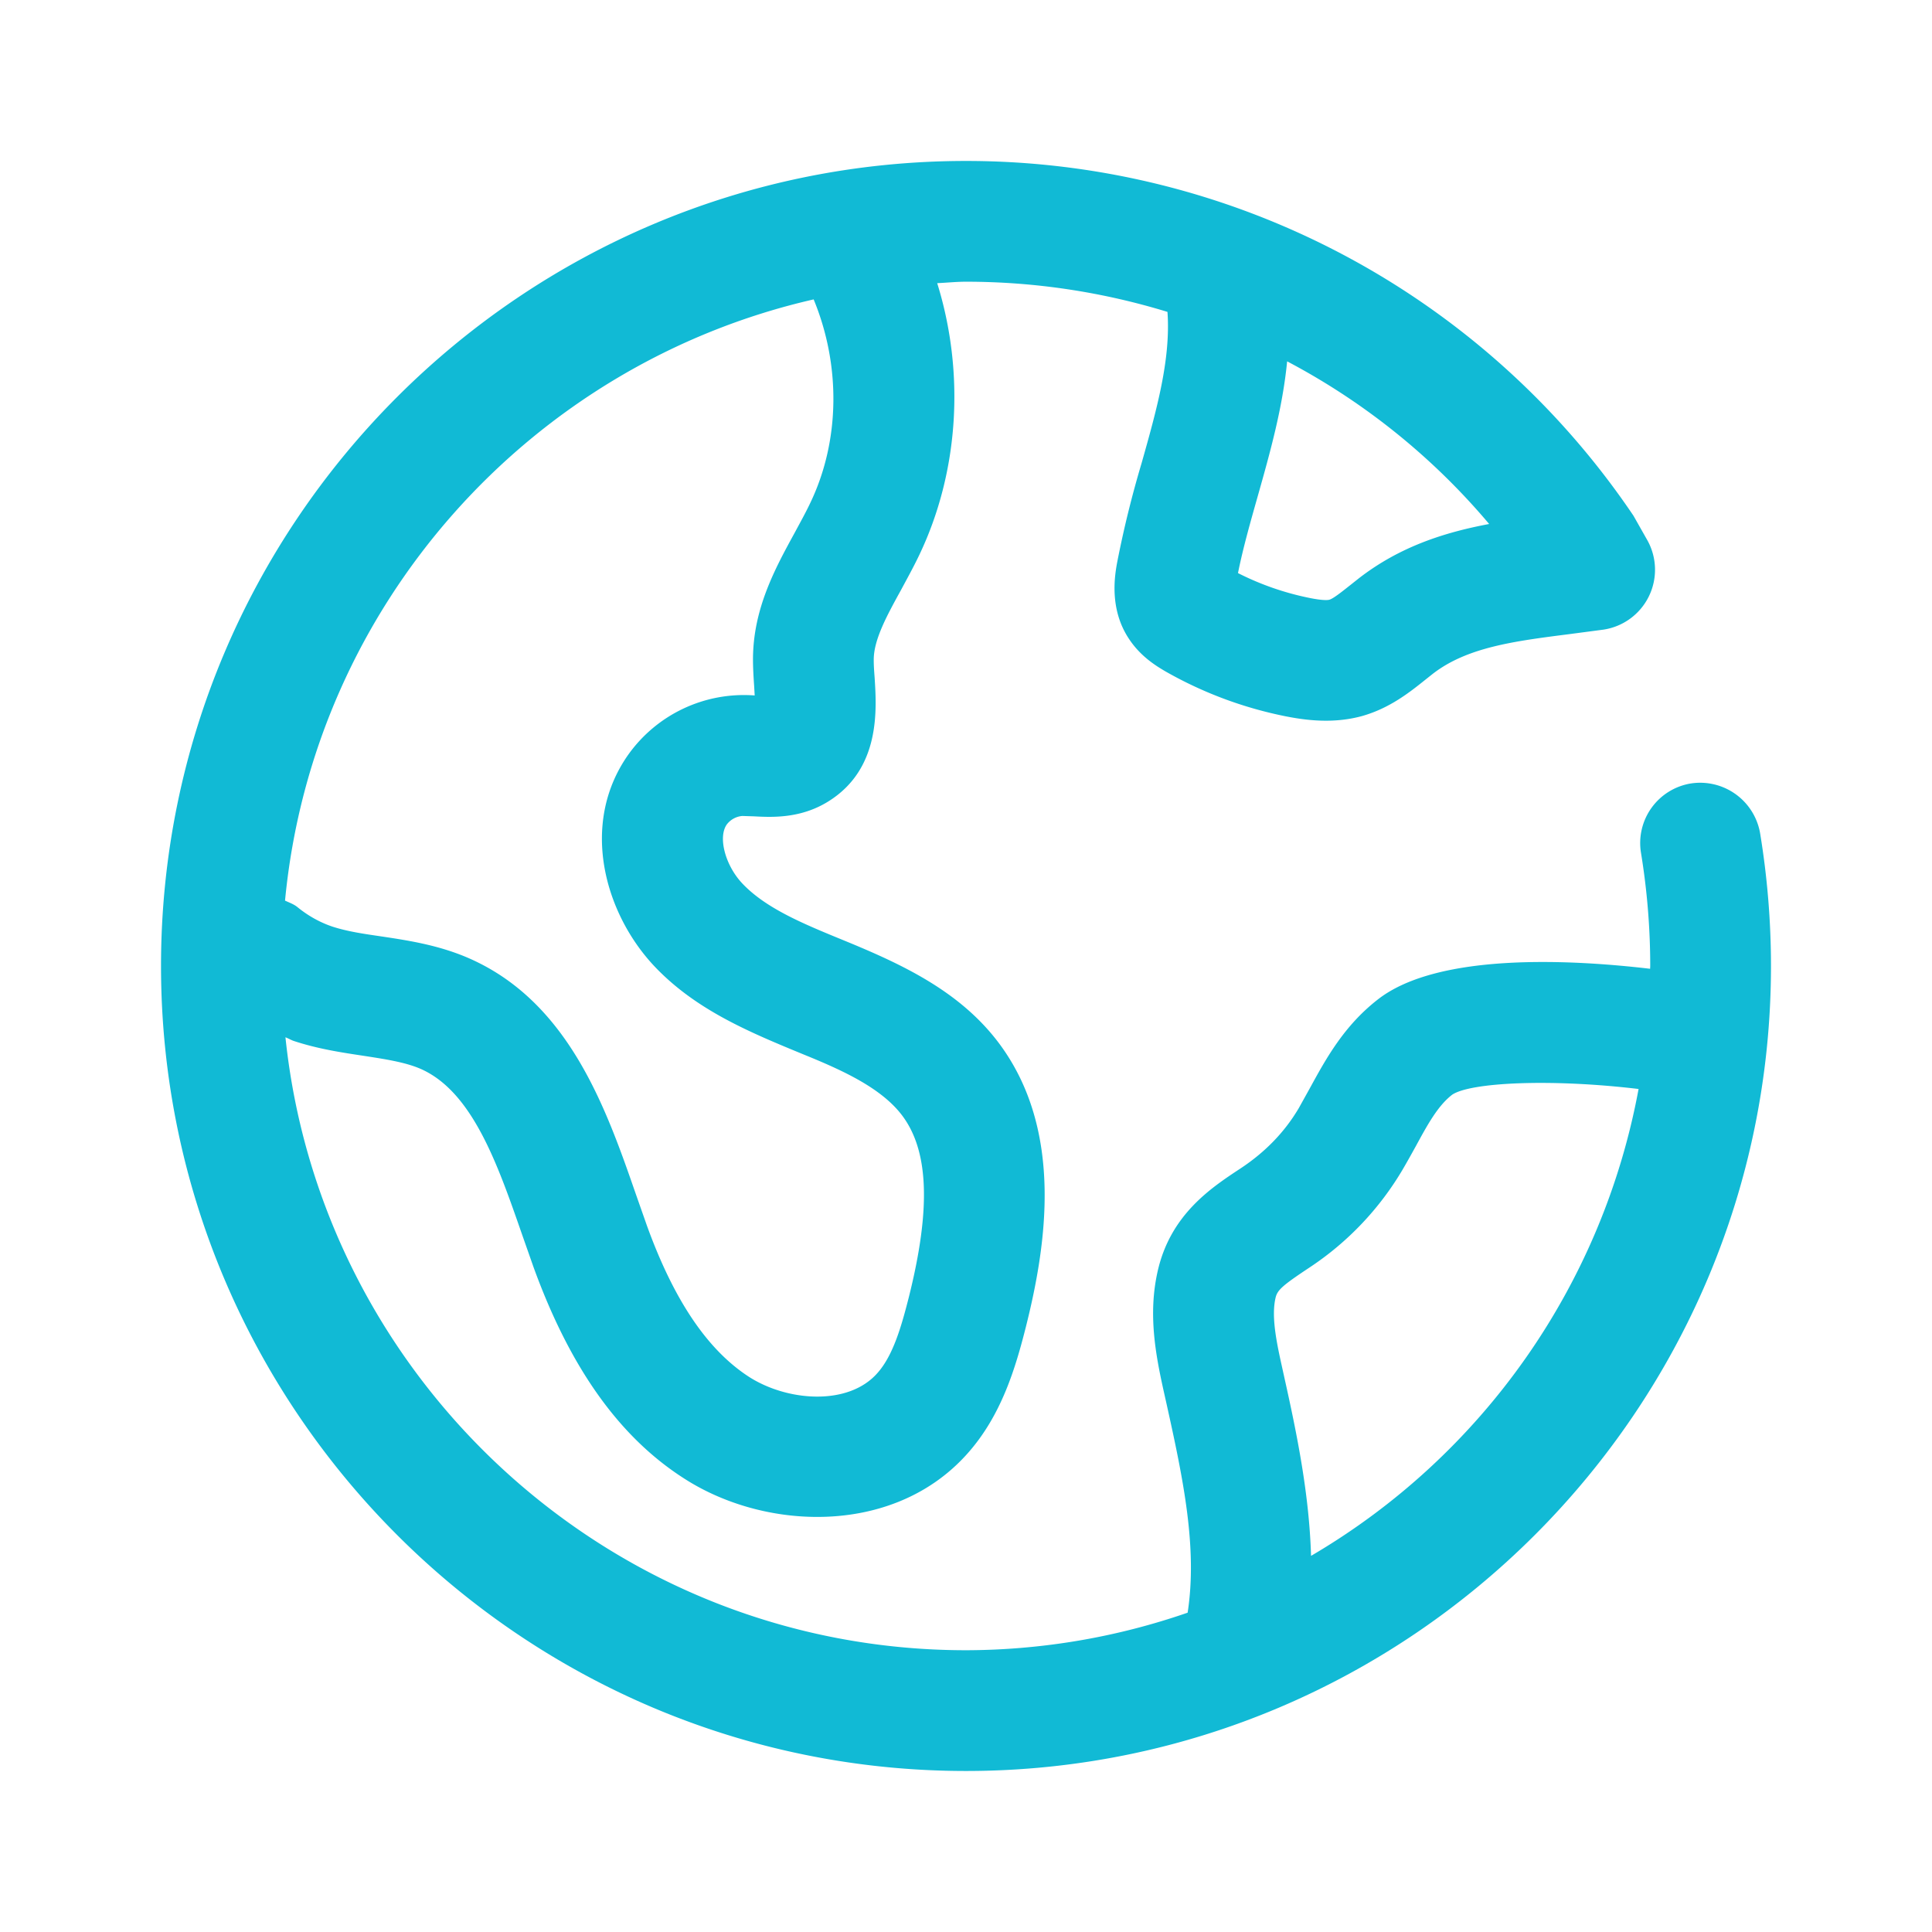
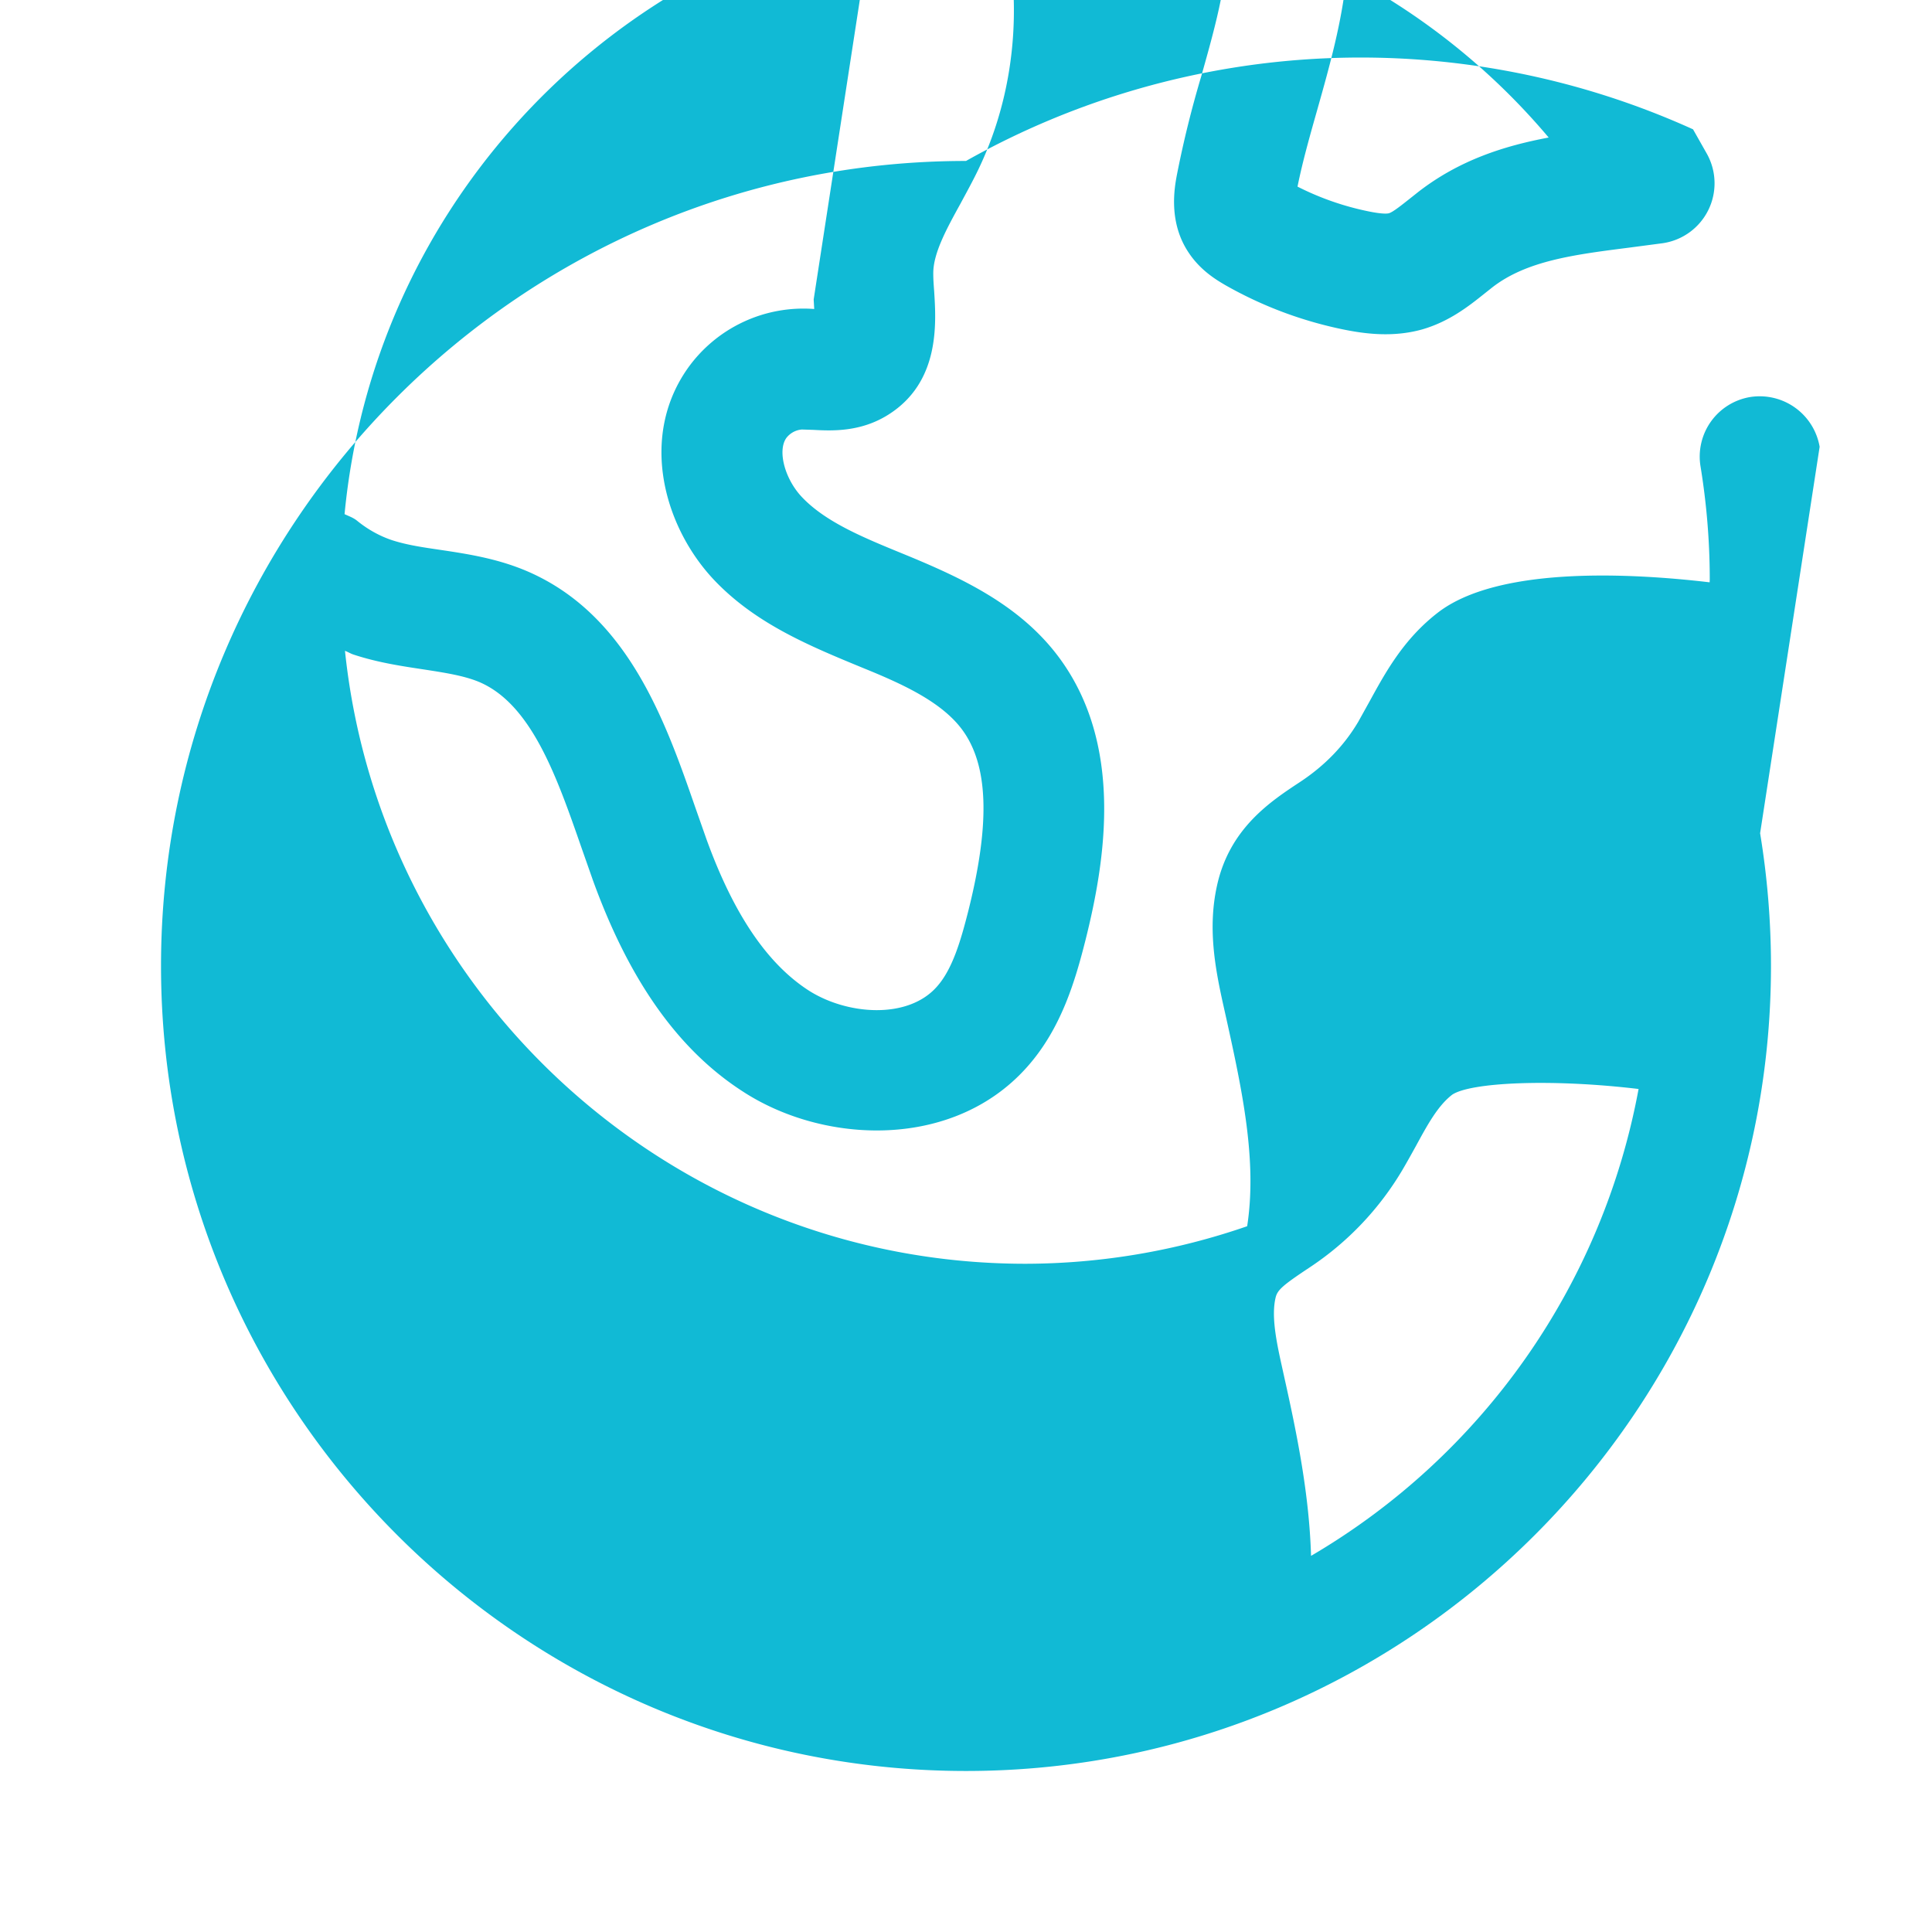
<svg xmlns="http://www.w3.org/2000/svg" width="32" height="32" viewBox="0 0 32 32">
-   <path d="M21.715 25.77c-.03-1.024-.235-2.024-.439-2.94l-.05-.227c-.091-.41-.167-.805-.1-1.102.029-.132.107-.204.562-.506a4.977 4.977 0 0 0 1.545-1.625c.076-.13.148-.26.22-.39.194-.357.363-.665.598-.847.296-.204 1.62-.271 3.089-.096a11.352 11.352 0 0 1-5.425 7.733M13.477 4.96c.444 1.074.446 2.329-.06 3.378-.076.16-.164.317-.249.476-.323.59-.69 1.257-.696 2.088-.001.145.008.303.019.459l.009.158a2.351 2.351 0 0 0-2.097.985c-.808 1.15-.386 2.638.448 3.513.688.72 1.577 1.085 2.468 1.452.632.257 1.277.549 1.622 1.005.444.588.479 1.547.112 3.012-.121.475-.258.963-.521 1.257-.48.546-1.487.47-2.123.064-.689-.445-1.244-1.266-1.693-2.504l-.18-.512c-.497-1.432-1.116-3.216-2.803-3.934-.489-.207-.982-.282-1.417-.347-.277-.041-.555-.079-.815-.164-.206-.07-.4-.179-.574-.321-.063-.051-.136-.075-.206-.108.467-4.895 4.062-8.886 8.756-9.958m7.355 3.26c.204-.722.412-1.461.487-2.234a11.214 11.214 0 0 1 3.346 2.694c-.745.14-1.481.376-2.156.898l-.154.122c-.114.09-.27.216-.336.234-.02.006-.099.018-.338-.031a4.643 4.643 0 0 1-1.176-.41c.086-.426.207-.849.327-1.273m8.321 5.582a1.008 1.008 0 0 0-1.149-.824 1 1 0 0 0-.824 1.149c.101.617.153 1.248.153 1.873l-.002.047c-1.259-.148-3.499-.28-4.508.507-.564.438-.862.986-1.126 1.468l-.185.333c-.23.39-.55.725-.965.999-.492.324-1.166.768-1.375 1.714-.155.696-.035 1.355.101 1.968l.051.228c.27 1.219.513 2.37.347 3.448a11.276 11.276 0 0 1-3.671.622c-5.85 0-10.679-4.456-11.272-10.152.047.017.09.044.136.06.401.133.803.193 1.155.246.349.054.677.103.932.21.87.37 1.289 1.58 1.696 2.75l.189.538c.604 1.665 1.417 2.812 2.49 3.5.627.406 1.418.64 2.21.64.92 0 1.839-.316 2.493-1.055.559-.63.79-1.41.963-2.093.332-1.324.645-3.251-.455-4.71-.65-.86-1.612-1.302-2.565-1.693-.659-.27-1.28-.524-1.673-.937-.286-.3-.41-.768-.262-.98a.36.36 0 0 1 .258-.142l.189.006c.31.017.785.038 1.244-.252.857-.54.792-1.515.759-2.04-.008-.106-.016-.21-.015-.311.003-.328.219-.724.45-1.143.102-.19.206-.378.298-.57.67-1.394.761-3.042.303-4.515.158-.007.316-.024.477-.024 1.147 0 2.27.173 3.337.5.056.787-.18 1.625-.43 2.51a17.435 17.435 0 0 0-.399 1.617c-.041.216-.147.789.197 1.297.198.297.467.453.603.533.619.352 1.284.6 1.98.74.343.068.8.128 1.279-.005.452-.13.777-.388 1.038-.597l.126-.1c.57-.442 1.354-.542 2.264-.658l.561-.074a1.003 1.003 0 0 0 .732-1.476l-.232-.41A13.333 13.333 0 0 0 16 2.666c-7.352 0-13.333 5.983-13.333 13.333 0 7.352 5.981 13.334 13.333 13.334 7.35 0 13.333-5.982 13.333-13.334 0-.736-.061-1.474-.18-2.198" fill="#11BAD5" fill-rule="evenodd" />
+   <path d="M21.715 25.77c-.03-1.024-.235-2.024-.439-2.94l-.05-.227c-.091-.41-.167-.805-.1-1.102.029-.132.107-.204.562-.506a4.977 4.977 0 0 0 1.545-1.625c.076-.13.148-.26.22-.39.194-.357.363-.665.598-.847.296-.204 1.62-.271 3.089-.096a11.352 11.352 0 0 1-5.425 7.733M13.477 4.96l.009.158a2.351 2.351 0 0 0-2.097.985c-.808 1.15-.386 2.638.448 3.513.688.72 1.577 1.085 2.468 1.452.632.257 1.277.549 1.622 1.005.444.588.479 1.547.112 3.012-.121.475-.258.963-.521 1.257-.48.546-1.487.47-2.123.064-.689-.445-1.244-1.266-1.693-2.504l-.18-.512c-.497-1.432-1.116-3.216-2.803-3.934-.489-.207-.982-.282-1.417-.347-.277-.041-.555-.079-.815-.164-.206-.07-.4-.179-.574-.321-.063-.051-.136-.075-.206-.108.467-4.895 4.062-8.886 8.756-9.958m7.355 3.26c.204-.722.412-1.461.487-2.234a11.214 11.214 0 0 1 3.346 2.694c-.745.14-1.481.376-2.156.898l-.154.122c-.114.09-.27.216-.336.234-.02.006-.099.018-.338-.031a4.643 4.643 0 0 1-1.176-.41c.086-.426.207-.849.327-1.273m8.321 5.582a1.008 1.008 0 0 0-1.149-.824 1 1 0 0 0-.824 1.149c.101.617.153 1.248.153 1.873l-.002.047c-1.259-.148-3.499-.28-4.508.507-.564.438-.862.986-1.126 1.468l-.185.333c-.23.39-.55.725-.965.999-.492.324-1.166.768-1.375 1.714-.155.696-.035 1.355.101 1.968l.051.228c.27 1.219.513 2.37.347 3.448a11.276 11.276 0 0 1-3.671.622c-5.85 0-10.679-4.456-11.272-10.152.047.017.09.044.136.06.401.133.803.193 1.155.246.349.054.677.103.932.21.87.37 1.289 1.58 1.696 2.75l.189.538c.604 1.665 1.417 2.812 2.49 3.5.627.406 1.418.64 2.21.64.92 0 1.839-.316 2.493-1.055.559-.63.79-1.41.963-2.093.332-1.324.645-3.251-.455-4.71-.65-.86-1.612-1.302-2.565-1.693-.659-.27-1.28-.524-1.673-.937-.286-.3-.41-.768-.262-.98a.36.36 0 0 1 .258-.142l.189.006c.31.017.785.038 1.244-.252.857-.54.792-1.515.759-2.04-.008-.106-.016-.21-.015-.311.003-.328.219-.724.45-1.143.102-.19.206-.378.298-.57.67-1.394.761-3.042.303-4.515.158-.007.316-.024.477-.024 1.147 0 2.27.173 3.337.5.056.787-.18 1.625-.43 2.51a17.435 17.435 0 0 0-.399 1.617c-.041.216-.147.789.197 1.297.198.297.467.453.603.533.619.352 1.284.6 1.98.74.343.068.8.128 1.279-.005.452-.13.777-.388 1.038-.597l.126-.1c.57-.442 1.354-.542 2.264-.658l.561-.074a1.003 1.003 0 0 0 .732-1.476l-.232-.41A13.333 13.333 0 0 0 16 2.666c-7.352 0-13.333 5.983-13.333 13.333 0 7.352 5.981 13.334 13.333 13.334 7.35 0 13.333-5.982 13.333-13.334 0-.736-.061-1.474-.18-2.198" fill="#11BAD5" fill-rule="evenodd" />
</svg>